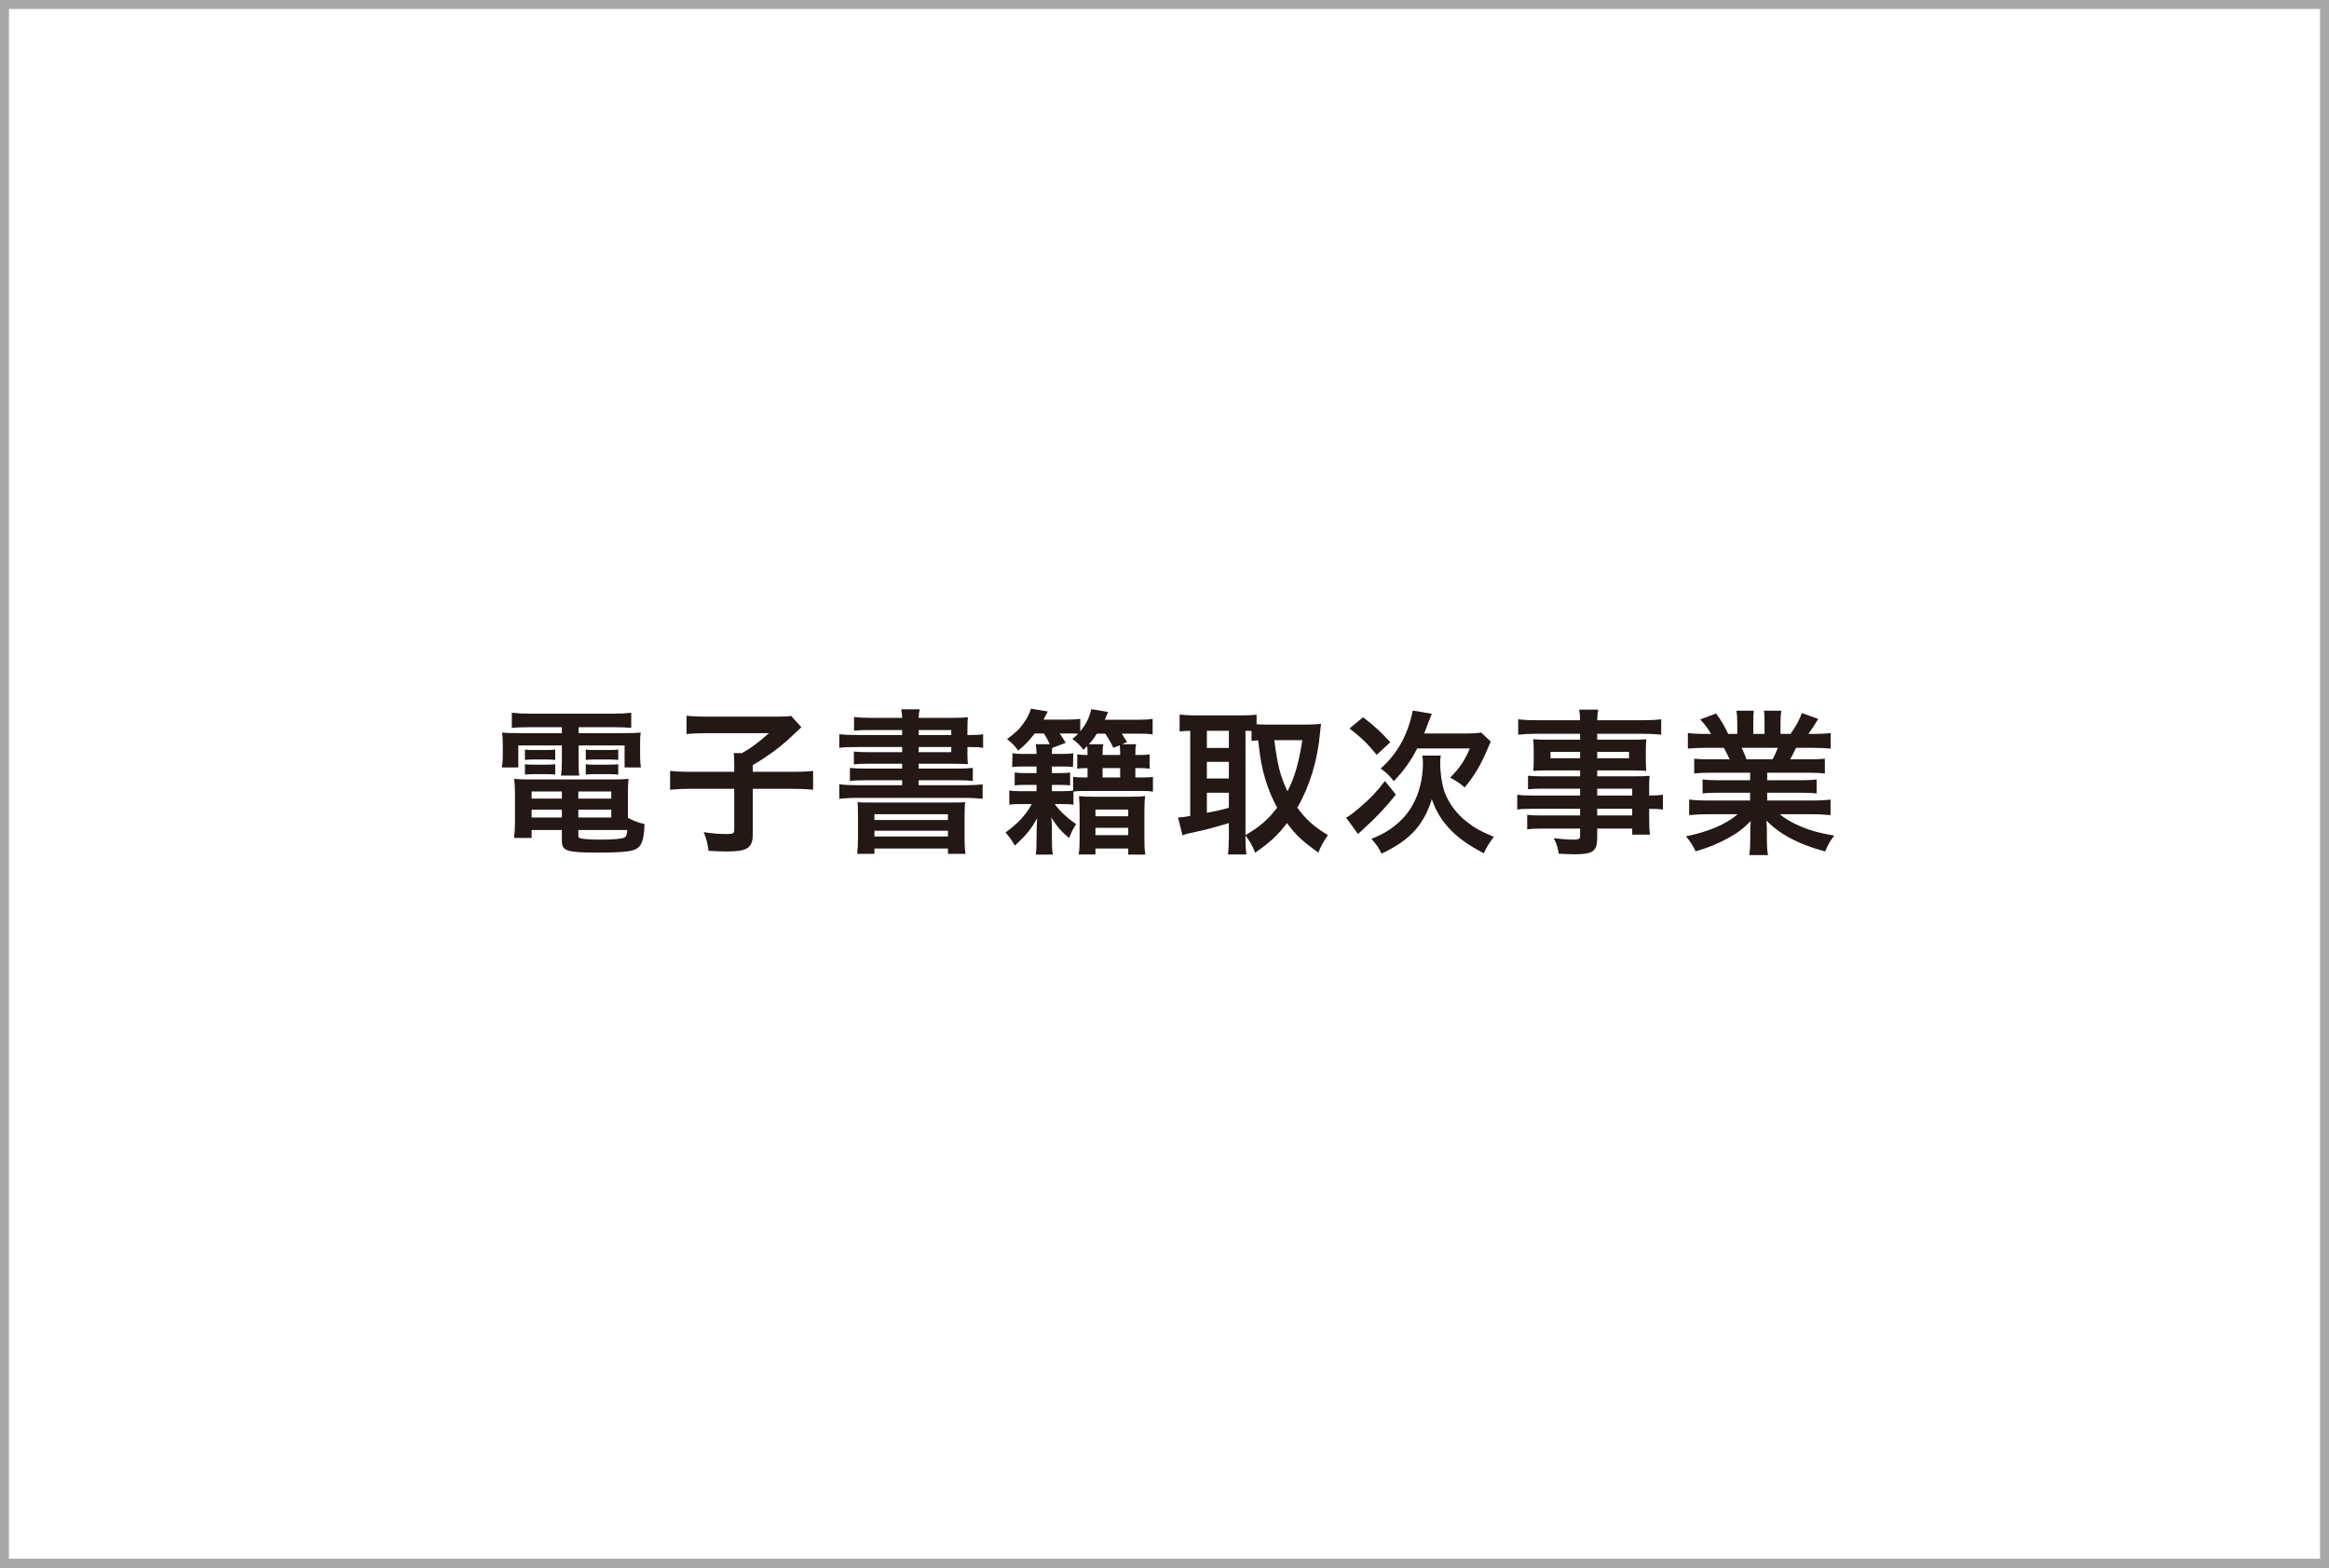
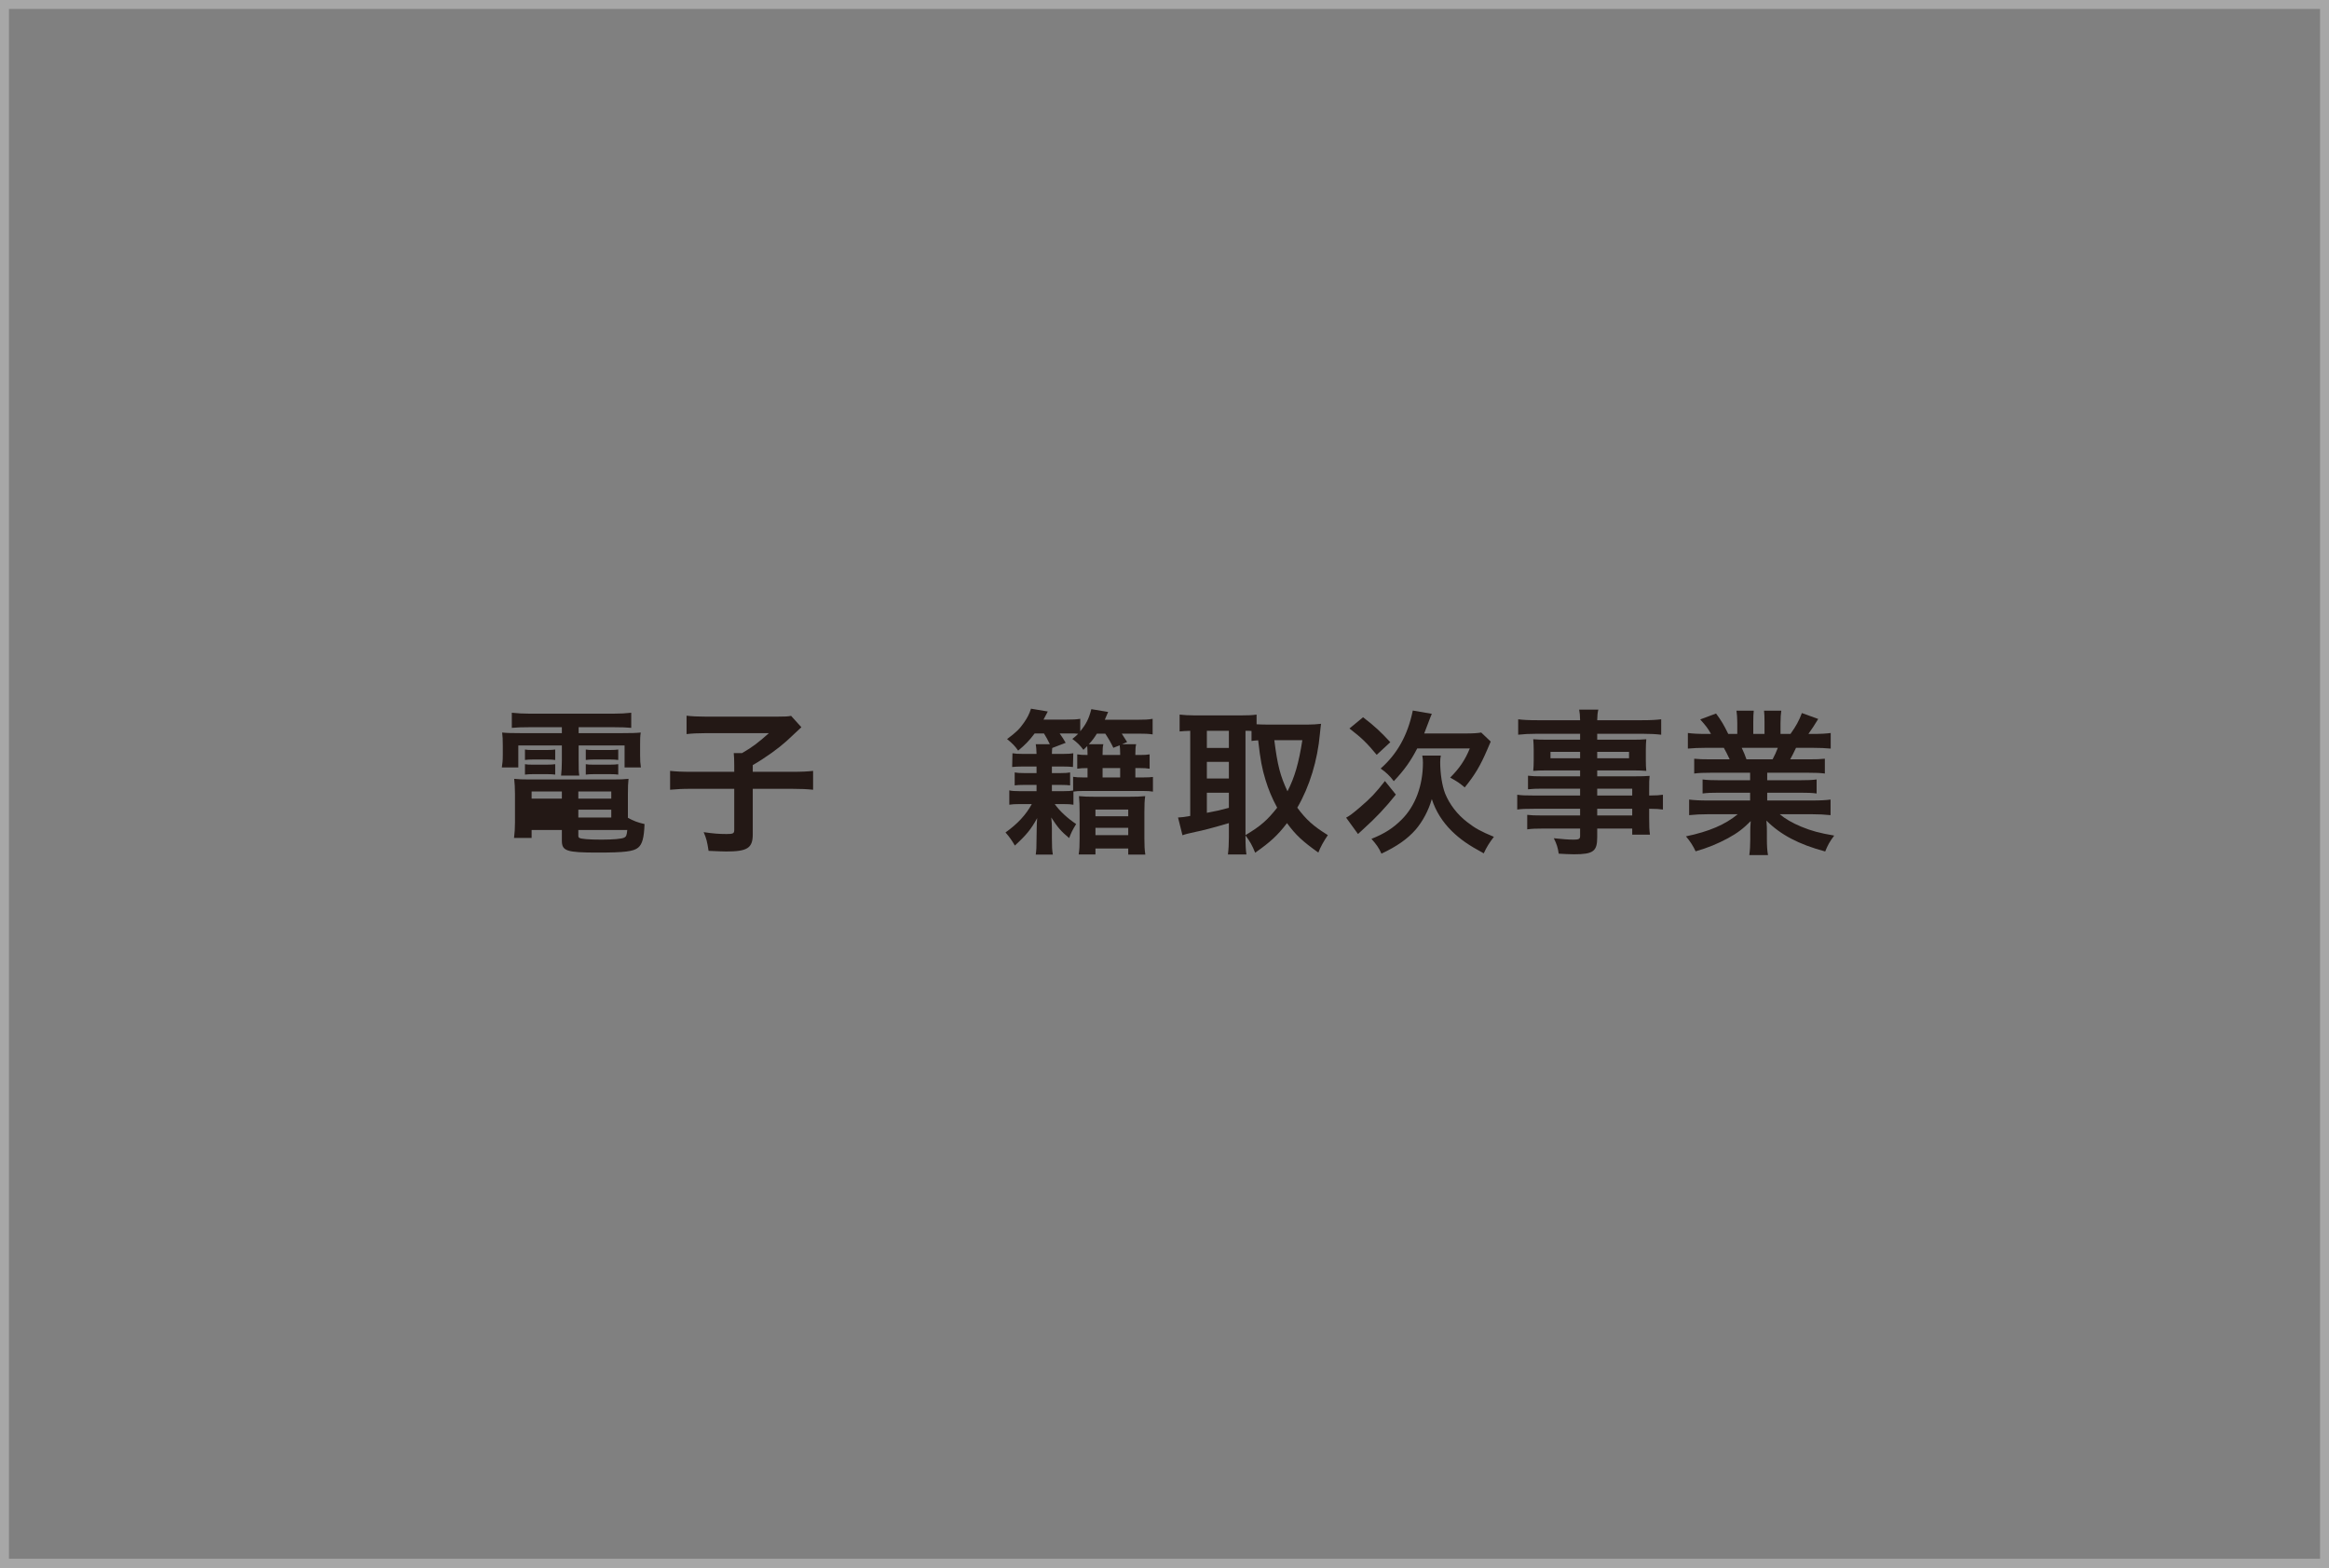
<svg xmlns="http://www.w3.org/2000/svg" width="260" height="175" viewBox="0 0 260 175" fill="none">
  <rect x="0" y="0" width="260" height="175" fill="#808080" stroke="none" />
-   <rect x="0.5" y="0.5" width="259" height="174" fill="white" />
-   <path d="M62.724 81.179V81.84H58.233C57.049 81.84 56.554 81.823 56.059 81.771C56.112 82.223 56.13 82.571 56.13 83.198V84.294C56.13 84.886 56.094 85.199 56.023 85.669H57.862V83.215H62.724V84.938C62.724 85.651 62.689 86.069 62.636 86.574H64.669C64.598 86.104 64.598 85.773 64.598 84.938V83.215H69.725V85.669H71.546C71.476 85.199 71.458 84.903 71.458 84.294V83.198C71.458 82.536 71.458 82.206 71.528 81.771C71.016 81.823 70.521 81.84 69.336 81.84H64.598V81.179H68.647C69.442 81.179 69.884 81.196 70.468 81.249V79.561C69.867 79.63 69.266 79.665 68.47 79.665H59.135C58.392 79.665 57.774 79.63 57.137 79.561V81.249C57.721 81.196 58.216 81.179 58.994 81.179H62.724ZM70.096 88.627C70.096 87.844 70.114 87.409 70.167 86.939C69.69 86.991 69.213 87.009 68.417 87.009H59.082C58.322 87.009 57.88 86.991 57.403 86.939C57.456 87.461 57.491 87.948 57.491 88.61V91.812C57.491 92.438 57.456 92.995 57.385 93.535H59.347V92.647H62.724V93.831C62.724 94.996 63.237 95.17 66.702 95.17C69.725 95.17 70.733 95.049 71.246 94.614C71.705 94.231 71.9 93.5 71.953 91.986C71.246 91.829 70.715 91.638 70.096 91.29V88.627ZM64.563 92.647H70.026C69.973 93.239 69.902 93.395 69.69 93.5C69.407 93.639 68.47 93.726 67.179 93.726C65.747 93.726 64.916 93.656 64.686 93.535C64.598 93.5 64.563 93.413 64.563 93.274V92.647ZM62.724 88.349V89.149H59.347V88.349H62.724ZM64.563 88.349H68.24V89.149H64.563V88.349ZM62.724 90.385V91.255H59.347V90.385H62.724ZM64.563 90.385H68.24V91.255H64.563V90.385ZM58.605 84.833C58.888 84.799 59.1 84.781 59.524 84.781H61.08C61.504 84.781 61.699 84.799 61.981 84.833V83.668C61.752 83.702 61.469 83.72 61.08 83.72H59.524C59.029 83.72 58.888 83.72 58.605 83.668V84.833ZM58.605 86.469C58.905 86.434 59.082 86.417 59.524 86.417H61.08C61.522 86.417 61.734 86.434 61.981 86.469V85.303C61.752 85.338 61.486 85.356 61.08 85.356H59.524C59.029 85.356 58.888 85.356 58.605 85.303V86.469ZM65.394 84.833C65.659 84.799 65.889 84.781 66.313 84.781H68.116C68.541 84.781 68.718 84.799 69.018 84.833V83.668C68.77 83.702 68.523 83.72 68.116 83.72H66.313C65.818 83.72 65.659 83.72 65.394 83.668V84.833ZM65.394 86.469C65.694 86.434 65.871 86.417 66.313 86.417H68.116C68.558 86.417 68.753 86.434 69.018 86.469V85.303C68.788 85.338 68.523 85.356 68.116 85.356H66.313C65.818 85.356 65.659 85.356 65.394 85.303V86.469Z" fill="#231815" />
+   <path d="M62.724 81.179V81.84H58.233C57.049 81.84 56.554 81.823 56.059 81.771C56.112 82.223 56.13 82.571 56.13 83.198V84.294C56.13 84.886 56.094 85.199 56.023 85.669H57.862V83.215H62.724V84.938C62.724 85.651 62.689 86.069 62.636 86.574H64.669C64.598 86.104 64.598 85.773 64.598 84.938V83.215H69.725V85.669H71.546C71.476 85.199 71.458 84.903 71.458 84.294V83.198C71.458 82.536 71.458 82.206 71.528 81.771C71.016 81.823 70.521 81.84 69.336 81.84H64.598V81.179H68.647C69.442 81.179 69.884 81.196 70.468 81.249V79.561C69.867 79.63 69.266 79.665 68.47 79.665H59.135C58.392 79.665 57.774 79.63 57.137 79.561V81.249C57.721 81.196 58.216 81.179 58.994 81.179H62.724ZM70.096 88.627C70.096 87.844 70.114 87.409 70.167 86.939C69.69 86.991 69.213 87.009 68.417 87.009H59.082C58.322 87.009 57.88 86.991 57.403 86.939C57.456 87.461 57.491 87.948 57.491 88.61V91.812C57.491 92.438 57.456 92.995 57.385 93.535H59.347V92.647H62.724V93.831C62.724 94.996 63.237 95.17 66.702 95.17C69.725 95.17 70.733 95.049 71.246 94.614C71.705 94.231 71.9 93.5 71.953 91.986C71.246 91.829 70.715 91.638 70.096 91.29V88.627ZM64.563 92.647H70.026C69.973 93.239 69.902 93.395 69.69 93.5C69.407 93.639 68.47 93.726 67.179 93.726C65.747 93.726 64.916 93.656 64.686 93.535C64.598 93.5 64.563 93.413 64.563 93.274V92.647ZM62.724 88.349V89.149H59.347V88.349H62.724ZM64.563 88.349H68.24V89.149H64.563V88.349ZM62.724 90.385H59.347V90.385H62.724ZM64.563 90.385H68.24V91.255H64.563V90.385ZM58.605 84.833C58.888 84.799 59.1 84.781 59.524 84.781H61.08C61.504 84.781 61.699 84.799 61.981 84.833V83.668C61.752 83.702 61.469 83.72 61.08 83.72H59.524C59.029 83.72 58.888 83.72 58.605 83.668V84.833ZM58.605 86.469C58.905 86.434 59.082 86.417 59.524 86.417H61.08C61.522 86.417 61.734 86.434 61.981 86.469V85.303C61.752 85.338 61.486 85.356 61.08 85.356H59.524C59.029 85.356 58.888 85.356 58.605 85.303V86.469ZM65.394 84.833C65.659 84.799 65.889 84.781 66.313 84.781H68.116C68.541 84.781 68.718 84.799 69.018 84.833V83.668C68.77 83.702 68.523 83.72 68.116 83.72H66.313C65.818 83.72 65.659 83.72 65.394 83.668V84.833ZM65.394 86.469C65.694 86.434 65.871 86.417 66.313 86.417H68.116C68.558 86.417 68.753 86.434 69.018 86.469V85.303C68.788 85.338 68.523 85.356 68.116 85.356H66.313C65.818 85.356 65.659 85.356 65.394 85.303V86.469Z" fill="#231815" />
  <path d="M81.967 86.156H77.264C76.115 86.156 75.461 86.122 74.807 86.052V88.158C75.549 88.088 76.15 88.053 77.211 88.053H81.967V92.647C81.967 93.03 81.843 93.1 81.118 93.1C80.27 93.1 79.616 93.048 78.555 92.891C78.873 93.639 78.944 93.953 79.103 94.979C80.376 95.032 80.729 95.049 81.083 95.049C83.434 95.049 84.035 94.666 84.035 93.135V88.053H88.367C89.445 88.053 90.082 88.088 90.771 88.158V86.052C90.17 86.122 89.516 86.156 88.367 86.156H84.035V85.408C85.556 84.521 86.935 83.511 87.801 82.728C89.003 81.597 89.003 81.597 89.463 81.179L88.314 79.909C87.96 79.979 87.677 79.996 86.776 79.996H78.767C77.848 79.996 77.264 79.961 76.645 79.892V81.945C77.264 81.876 77.848 81.841 78.785 81.841H85.839C84.531 82.989 84.035 83.372 82.833 84.068H81.914C81.949 84.468 81.967 84.834 81.967 85.391V86.156Z" fill="#231815" />
-   <path d="M100.715 82.049H95.73C94.846 82.049 94.244 82.014 93.696 81.962V83.476C94.297 83.406 94.828 83.389 95.73 83.389H100.715V83.963H97.073C96.26 83.963 95.8 83.946 95.323 83.894V85.321C95.818 85.269 96.278 85.251 97.073 85.251H100.715V85.791H96.72C95.836 85.791 95.394 85.773 94.881 85.721V87.183C95.394 87.113 95.889 87.096 96.72 87.096H100.715V87.653H95.747C94.881 87.653 94.209 87.618 93.696 87.548V89.167C94.315 89.097 94.969 89.062 95.747 89.062H107.663C108.406 89.062 109.095 89.097 109.696 89.167V87.548C109.184 87.618 108.565 87.653 107.663 87.653H102.554V87.096H106.762C107.593 87.096 108.07 87.113 108.6 87.183V85.721C108.105 85.773 107.663 85.791 106.762 85.791H102.554V85.251H106.214C107.009 85.251 107.54 85.269 108.052 85.303C108.017 85.094 107.999 84.607 107.999 84.068V83.389H108.088C108.883 83.389 109.325 83.406 109.75 83.476V81.962C109.272 82.032 108.883 82.049 108.141 82.049H107.999V81.544C107.999 80.727 108.017 80.379 108.052 80.065C107.557 80.118 106.991 80.135 106.107 80.135H102.554C102.571 79.665 102.589 79.526 102.678 79.178H100.609C100.68 79.578 100.698 79.682 100.715 80.135H97.285C96.454 80.135 95.853 80.1 95.341 80.03V81.562C95.8 81.51 96.278 81.492 97.073 81.492H100.715V82.049ZM106.196 83.389V83.963H102.554V83.389H106.196ZM106.196 82.049H102.554V81.492H106.196V82.049ZM95.783 93.517C95.783 94.283 95.747 94.805 95.694 95.31H97.621V94.718H105.825V95.31H107.787C107.716 94.909 107.681 94.405 107.681 93.5V91.255C107.681 90.315 107.699 89.915 107.752 89.549C107.345 89.584 107.045 89.584 105.86 89.584H97.604C96.437 89.584 96.171 89.584 95.73 89.549C95.765 89.967 95.783 90.263 95.783 91.255V93.517ZM97.621 90.889H105.825V91.533H97.621V90.889ZM97.621 92.734H105.825V93.378H97.621V92.734Z" fill="#231815" />
  <path d="M116.546 81.875C116.811 82.31 116.97 82.589 117.2 83.076H115.627C115.68 83.407 115.698 83.598 115.715 84.155H114.106C113.664 84.155 113.328 84.138 113.028 84.085L112.993 85.617C113.328 85.582 113.664 85.565 114.071 85.565H115.715V86.296H114.283C113.841 86.296 113.576 86.278 113.275 86.226V87.67C113.576 87.635 113.823 87.618 114.266 87.618H115.715V88.314H113.77C113.311 88.314 112.975 88.297 112.674 88.227V89.828C112.993 89.776 113.328 89.759 113.77 89.759H115.185C114.531 90.959 113.594 91.969 112.25 92.926C112.657 93.378 113.01 93.883 113.293 94.388C114.584 93.204 115.096 92.578 115.786 91.325C115.751 91.76 115.733 92.108 115.733 92.491L115.715 93.622C115.715 94.597 115.698 94.858 115.627 95.397H117.536C117.448 94.892 117.43 94.492 117.43 93.587V92.456C117.43 92.334 117.413 91.934 117.413 91.882C117.377 91.499 117.377 91.499 117.359 91.255C118.084 92.369 118.438 92.787 119.357 93.552C119.569 92.978 119.711 92.682 120.135 91.986C119.216 91.377 118.297 90.542 117.748 89.759H118.756C119.234 89.759 119.534 89.776 119.835 89.828V88.366C120.1 88.314 120.453 88.297 120.86 88.297H127.649C128.109 88.297 128.392 88.314 128.71 88.366V86.731C128.427 86.765 128.126 86.783 127.649 86.783H126.747V85.739H127.26C127.72 85.739 128.02 85.756 128.339 85.808V84.207C128.056 84.26 127.755 84.277 127.26 84.277H126.747V84.138C126.747 83.616 126.765 83.337 126.836 83.076H125.262L125.828 82.832C125.51 82.328 125.439 82.206 125.227 81.893H127.03C127.808 81.893 128.215 81.91 128.675 81.98V80.24C128.144 80.327 127.861 80.344 126.942 80.344H123.335C123.459 80.048 123.53 79.909 123.706 79.474L121.832 79.161C121.55 80.257 121.249 80.831 120.595 81.632V80.24C120.171 80.309 119.799 80.327 119.039 80.327H116.493C116.652 80.031 116.652 80.031 116.97 79.422L115.096 79.108C114.902 79.718 114.69 80.118 114.318 80.657C113.823 81.371 113.452 81.736 112.427 82.502C113.01 82.972 113.328 83.302 113.664 83.79C114.46 83.128 114.884 82.693 115.503 81.875H116.546ZM119.463 81.875C119.87 81.875 120.082 81.875 120.365 81.91C120.135 82.136 120.029 82.241 119.711 82.484C120.277 82.902 120.577 83.198 120.948 83.703C121.143 83.511 121.214 83.442 121.373 83.285C121.39 83.546 121.408 83.79 121.408 84.138V84.277C120.878 84.277 120.577 84.26 120.259 84.207V85.808C120.63 85.756 120.878 85.739 121.408 85.739V86.783H120.878C120.436 86.783 120.1 86.765 119.799 86.713V88.245C119.534 88.297 119.234 88.314 118.774 88.314H117.43V87.618H118.456C118.915 87.618 119.216 87.635 119.463 87.67V86.226C119.181 86.278 118.915 86.296 118.456 86.296H117.43V85.565H118.703C119.163 85.565 119.463 85.582 119.782 85.617L119.817 84.085C119.516 84.138 119.234 84.155 118.738 84.155H117.43C117.43 83.842 117.448 83.755 117.466 83.494L118.968 82.919C118.738 82.502 118.632 82.363 118.297 81.875H119.463ZM123.088 86.783V85.739H125.05V86.783H123.088ZM124.997 83.198C125.033 83.459 125.05 83.703 125.05 84.138V84.277H123.088V84.138C123.088 83.598 123.105 83.337 123.176 83.076H121.55C121.974 82.624 122.133 82.397 122.451 81.893H123.388C123.777 82.484 124.06 82.989 124.29 83.476L124.997 83.198ZM120.524 93.622C120.524 94.405 120.506 94.858 120.418 95.38H122.292V94.718H125.952V95.397H127.861C127.773 94.823 127.755 94.388 127.755 93.605V90.646C127.755 89.846 127.773 89.376 127.844 88.871C127.348 88.923 126.836 88.941 125.934 88.941H122.31C121.479 88.941 120.948 88.923 120.453 88.871C120.506 89.445 120.524 89.933 120.524 90.716V93.622ZM122.292 90.368H125.952V91.116H122.292V90.368ZM122.292 92.404H125.952V93.222H122.292V92.404Z" fill="#231815" />
  <path d="M139.042 93.256C139.537 93.918 139.803 94.388 140.121 95.188C141.8 94.005 142.631 93.256 143.674 91.882C144.664 93.222 145.389 93.9 147.175 95.171C147.405 94.561 147.776 93.9 148.236 93.222C146.627 92.23 145.814 91.499 144.824 90.159C146.203 87.792 147.087 84.868 147.352 81.893C147.405 81.371 147.44 81.022 147.476 80.796C147.016 80.849 146.521 80.883 146.044 80.883H141.411C140.969 80.883 140.598 80.866 140.28 80.849V79.769C139.767 79.839 139.378 79.856 138.671 79.856H133.279C132.678 79.856 132.183 79.822 131.688 79.769V81.649C132.077 81.614 132.271 81.597 132.872 81.579V91.081C132.218 91.203 131.917 91.238 131.511 91.255L132.006 93.239C132.271 93.135 132.748 93.013 133.42 92.873C134.216 92.717 135.418 92.404 137.186 91.882V93.5C137.186 94.196 137.151 94.823 137.08 95.379H139.148C139.078 94.944 139.042 94.405 139.042 93.5V93.256ZM139.042 81.579C139.431 81.579 139.537 81.579 139.714 81.597V82.71C139.997 82.676 140.121 82.658 140.457 82.641C140.704 84.834 140.881 85.756 141.27 87.044C141.606 88.14 141.995 89.08 142.578 90.159C141.482 91.551 140.757 92.195 139.042 93.222V81.579ZM145.389 82.624C144.983 85.199 144.541 86.748 143.728 88.332C142.932 86.626 142.614 85.46 142.26 82.624H145.389ZM134.729 81.579H137.186V83.494H134.729V81.579ZM134.729 85.042H137.186V86.904H134.729V85.042ZM134.729 88.488H137.186V90.176C136.019 90.489 135.895 90.507 134.729 90.733V88.488Z" fill="#231815" />
  <path d="M158.992 81.875C159.134 81.526 159.205 81.318 159.311 81.039C159.664 80.117 159.7 80.013 159.841 79.682L157.72 79.316C157.154 82.066 155.987 84.154 154.13 85.79C154.732 86.208 155.156 86.608 155.598 87.2C156.782 85.947 157.472 84.972 158.215 83.545H164.084C163.554 84.833 162.953 85.738 161.892 86.799C162.758 87.287 162.882 87.374 163.518 87.896C164.65 86.504 165.269 85.459 166.029 83.684C166.241 83.197 166.294 83.075 166.418 82.779L165.357 81.77C164.968 81.84 164.455 81.875 163.642 81.875H158.992ZM150.648 81.318C152.062 82.414 152.592 82.936 153.689 84.259L155.209 82.849C154.113 81.666 153.476 81.074 152.168 80.065L150.648 81.318ZM154.608 87.182C153.565 88.522 153.017 89.097 151.814 90.123C151.001 90.819 150.648 91.08 150.276 91.272L151.602 93.099C151.761 92.942 151.832 92.873 152.186 92.559C153.582 91.307 154.696 90.123 155.828 88.696L154.608 87.182ZM158.78 84.346C158.833 84.659 158.851 84.868 158.851 85.129C158.851 87.687 158.002 89.967 156.482 91.481C155.527 92.438 154.555 93.064 153.105 93.638C153.671 94.282 153.936 94.648 154.219 95.292C155.916 94.491 157.101 93.673 158.02 92.629C158.816 91.707 159.47 90.489 159.841 89.201C160.283 90.558 161.026 91.742 162.086 92.786C163.041 93.708 163.907 94.317 165.64 95.257C165.958 94.561 166.276 94.056 166.771 93.412C165.339 92.821 164.668 92.455 163.801 91.776C162.687 90.924 161.821 89.793 161.326 88.574C160.99 87.704 160.778 86.347 160.778 85.077C160.778 84.798 160.796 84.572 160.849 84.346H158.78Z" fill="#231815" />
  <path d="M176.397 88.802H171.287C170.28 88.802 169.838 88.784 169.378 88.715V90.368C169.838 90.298 170.315 90.281 171.323 90.281H176.397V91.029H172.171C171.27 91.029 170.969 91.012 170.492 90.96V92.578C171.022 92.508 171.447 92.491 172.242 92.491H176.397V93.326C176.397 93.639 176.255 93.726 175.707 93.726C175.071 93.726 174.417 93.674 173.462 93.57C173.798 94.249 173.904 94.597 174.01 95.293C174.576 95.327 175.283 95.362 175.707 95.362C177.864 95.362 178.306 95.032 178.306 93.465V92.491H182.214V93.169H184.194C184.123 92.665 184.106 92.195 184.106 91.29V90.281C184.883 90.281 185.219 90.316 185.643 90.368V88.715C185.289 88.767 184.866 88.802 184.106 88.802V88.192C184.106 87.288 184.106 87.044 184.158 86.609C183.663 86.644 183.31 86.661 182.266 86.661H178.306V86H182.372C182.938 86 183.398 86.017 183.787 86.052C183.751 85.669 183.734 85.408 183.734 84.886V83.737C183.734 83.198 183.751 82.902 183.787 82.519C183.363 82.554 182.974 82.572 182.302 82.572H178.306V81.91H183.381C184.229 81.91 184.848 81.945 185.449 82.015V80.292C184.883 80.361 184.3 80.396 183.275 80.396H178.306C178.324 79.77 178.342 79.596 178.43 79.213H176.291C176.361 79.596 176.379 79.787 176.397 80.396H171.659C170.633 80.396 170.032 80.361 169.484 80.292V82.015C170.103 81.945 170.686 81.91 171.553 81.91H176.397V82.572H172.666C171.995 82.572 171.623 82.554 171.164 82.519C171.199 82.937 171.217 83.25 171.217 83.737V84.886C171.217 85.321 171.199 85.686 171.164 86.052C171.57 86.017 172.012 86 172.649 86H176.397V86.661H172.242C171.464 86.661 171.004 86.644 170.58 86.591V88.106C171.058 88.053 171.57 88.036 172.207 88.036H176.397V88.802ZM178.306 88.802V88.036H182.214V88.802H178.306ZM178.306 90.281H182.214V91.029H178.306V90.281ZM176.397 83.929V84.642H173.091V83.929H176.397ZM178.306 83.929H181.859V84.642H178.306V83.929Z" fill="#231815" />
  <path d="M195.375 86.26V87.095H191.874C191.079 87.095 190.566 87.078 190.07 87.008V88.575C190.566 88.505 191.096 88.488 191.874 88.488H195.375V89.358H190.689C189.735 89.358 189.134 89.323 188.568 89.253V90.993C189.24 90.924 189.876 90.889 190.707 90.889H193.996C192.581 92.055 190.796 92.821 188.215 93.36C188.674 93.9 189.01 94.422 189.293 95.031C190.689 94.631 191.768 94.178 192.9 93.569C193.96 92.995 194.614 92.49 195.445 91.655C195.392 92.368 195.392 92.438 195.392 92.838V93.674C195.392 94.37 195.357 94.944 195.286 95.448H197.372C197.284 94.961 197.249 94.422 197.249 93.691V92.838C197.249 92.421 197.249 92.264 197.196 91.603C198.787 93.186 200.785 94.248 203.756 95.048C204.056 94.317 204.267 93.935 204.763 93.273C203.137 92.995 202.217 92.751 201.086 92.281C200.077 91.864 199.282 91.394 198.681 90.889H202.234C203.047 90.889 203.701 90.924 204.356 90.993V89.253C203.844 89.323 203.225 89.358 202.217 89.358H197.284V88.488H200.979C201.758 88.488 202.305 88.505 202.8 88.575V87.008C202.305 87.078 201.775 87.095 200.979 87.095H197.284V86.26H201.899C202.73 86.26 203.172 86.278 203.719 86.347V84.694C203.207 84.746 202.765 84.763 201.899 84.763H199.848C200.095 84.328 200.166 84.172 200.502 83.476H202.269C203.137 83.476 203.826 83.51 204.373 83.563V81.823C203.844 81.892 203.296 81.927 202.377 81.927H201.881C202.269 81.388 202.553 80.952 202.977 80.256L201.156 79.595C200.838 80.448 200.502 81.057 199.883 81.927H198.769V80.691C198.769 80.135 198.804 79.665 198.857 79.334H196.931C196.967 79.665 196.984 80.065 196.984 80.622V81.927H195.729V80.622C195.729 80.03 195.746 79.647 195.782 79.334H193.854C193.907 79.682 193.943 80.169 193.943 80.691V81.927H192.935C192.422 80.883 192.175 80.465 191.574 79.647L189.806 80.308C190.46 81.039 190.672 81.318 191.008 81.927H190.442C189.541 81.927 188.975 81.892 188.427 81.823V83.563C188.993 83.51 189.664 83.476 190.53 83.476H192.44C192.634 83.806 192.83 84.207 193.094 84.763H190.955C190.089 84.763 189.629 84.746 189.134 84.694V86.347C189.682 86.278 190.142 86.26 190.955 86.26H195.375ZM194.969 84.763C194.791 84.259 194.685 83.998 194.438 83.476H198.469C198.293 83.946 198.15 84.259 197.885 84.763H194.969Z" fill="#231815" />
  <rect x="0.5" y="0.5" width="259" height="174" stroke="#A7A7A7" />
</svg>